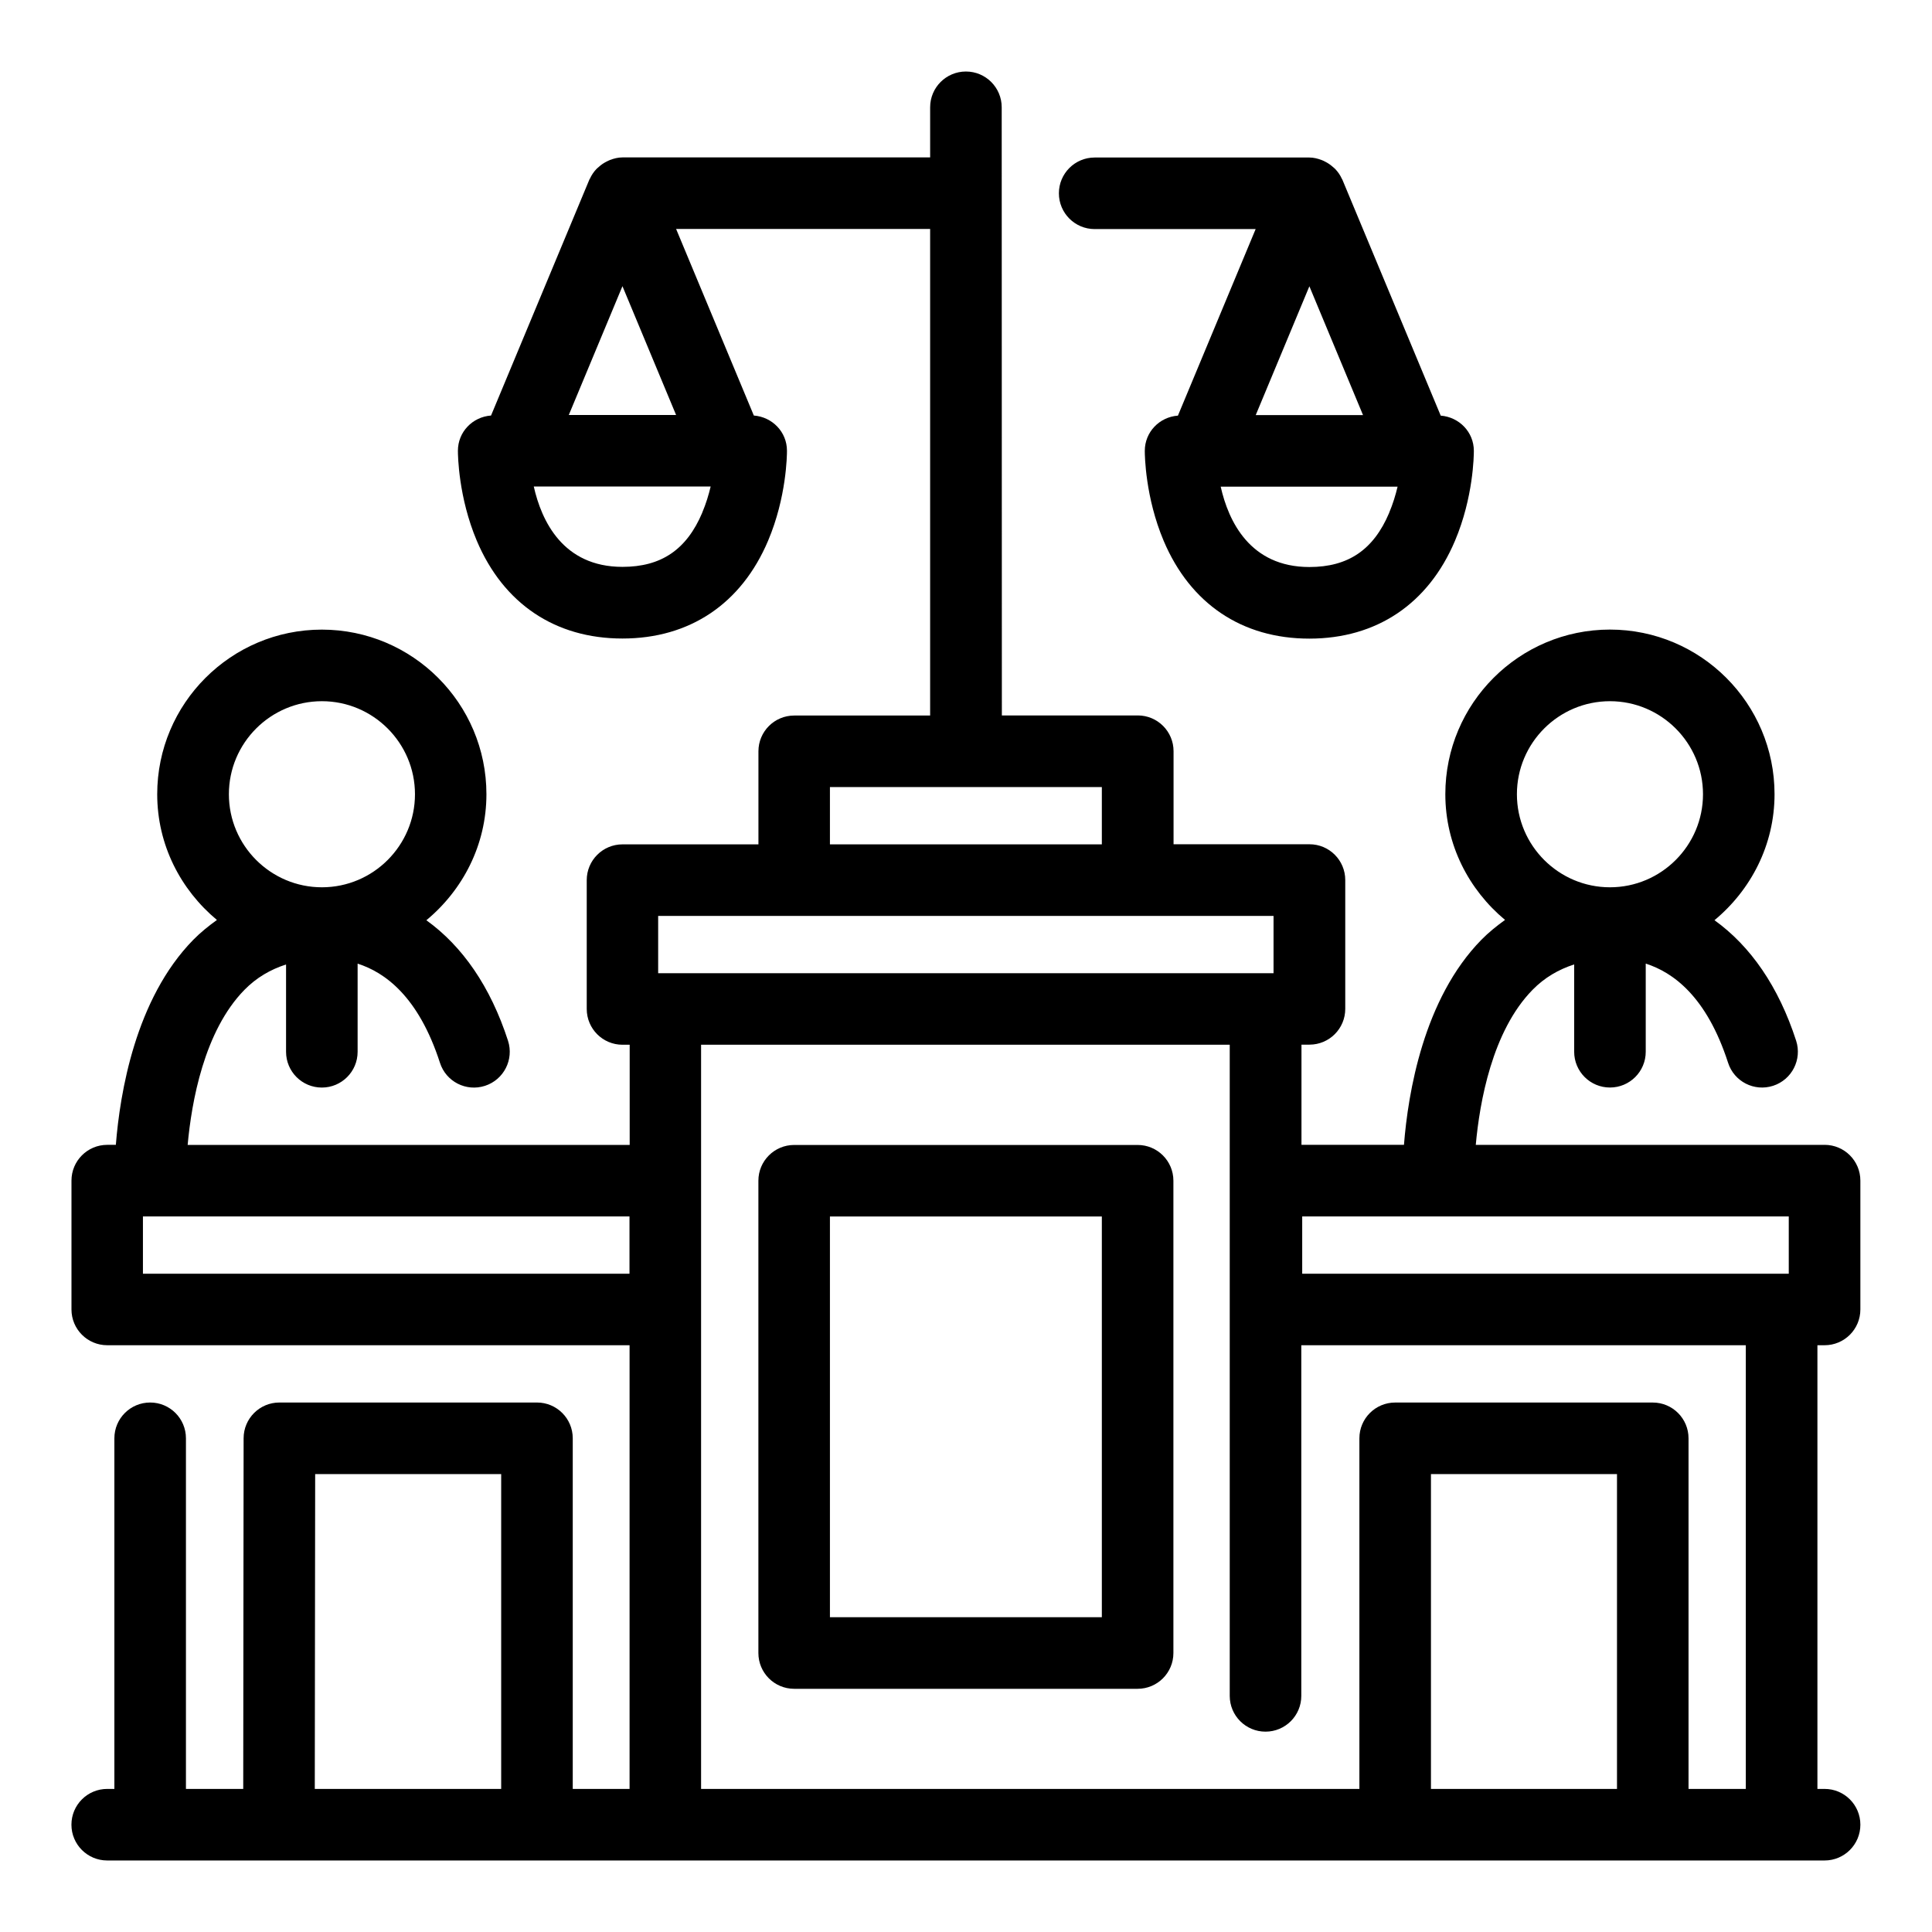
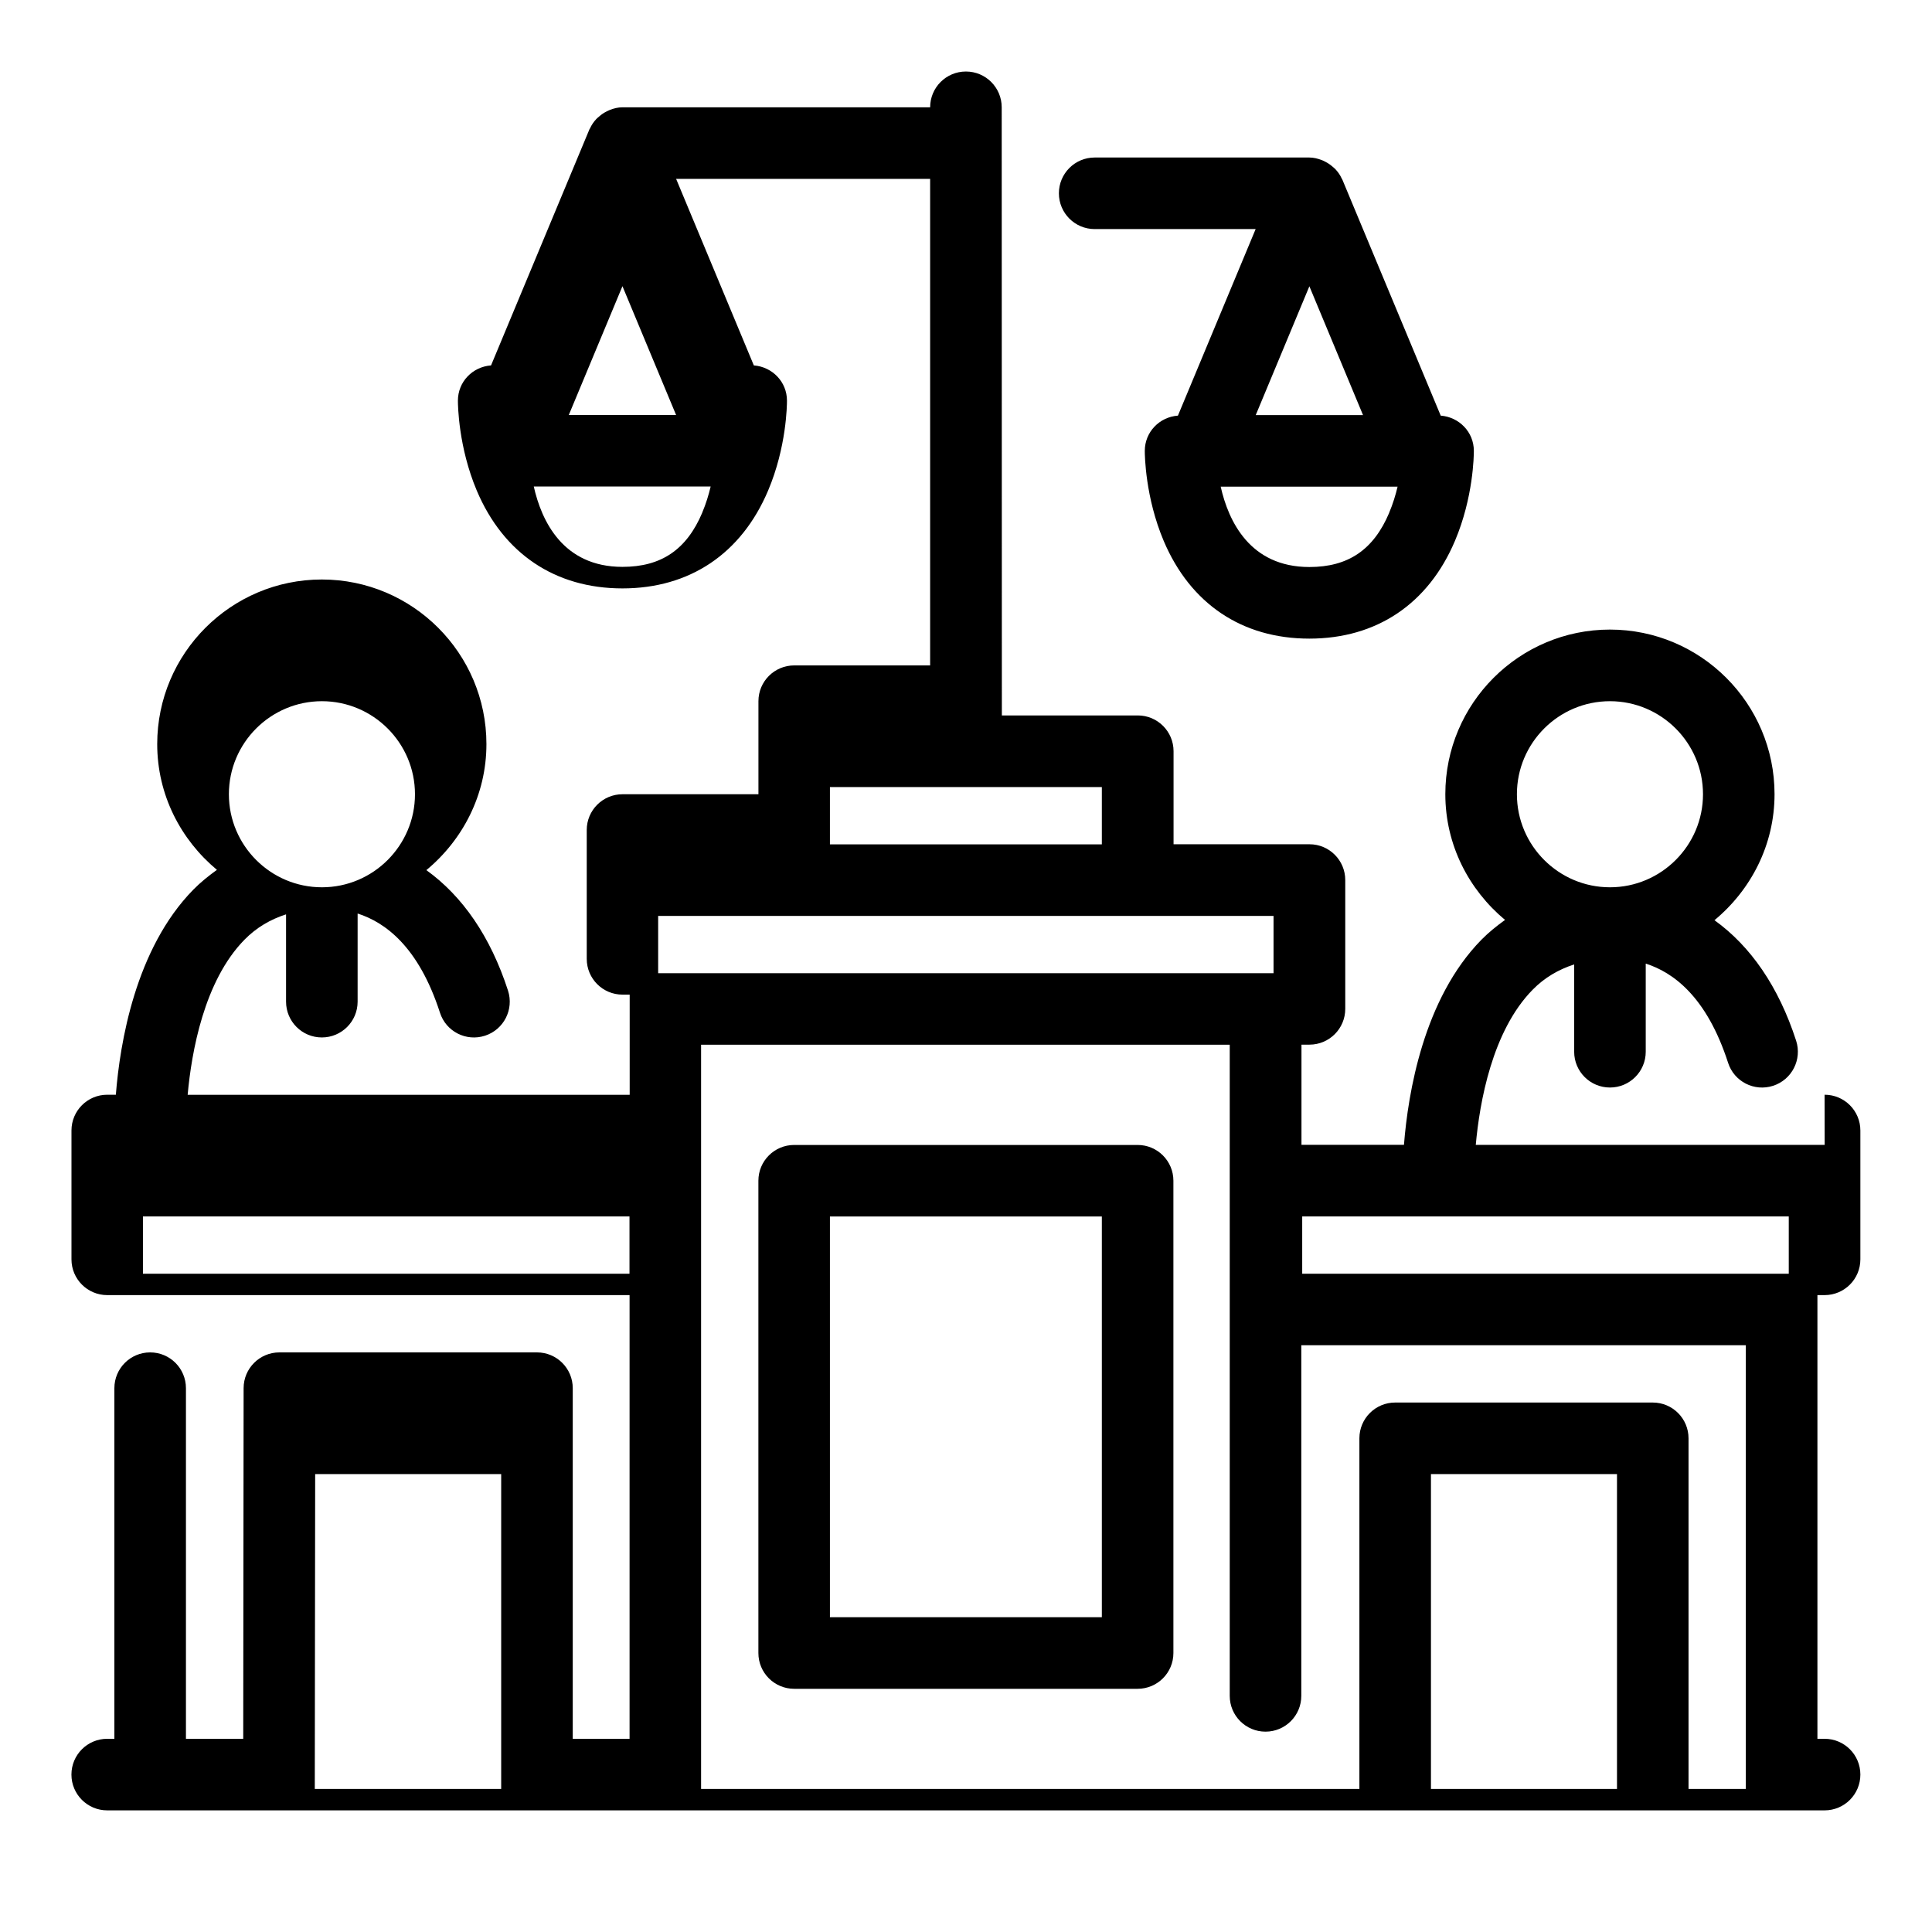
<svg xmlns="http://www.w3.org/2000/svg" viewBox="0 0 100 100" fill-rule="evenodd">
-   <path d="m94.445 59.258h-18.059c0.199-2.207 0.848-5.894 2.941-8.027 0.621-0.633 1.344-1.051 2.152-1.312v4.519c0 1.023 0.828 1.852 1.852 1.852 1.023 0 1.852-0.828 1.852-1.852v-4.562c1.398 0.445 3.148 1.684 4.262 5.133 0.312 0.973 1.355 1.508 2.332 1.191 0.973-0.316 1.504-1.359 1.191-2.332-0.91-2.809-2.363-4.898-4.227-6.238 1.883-1.562 3.109-3.894 3.109-6.523 0-4.699-3.82-8.52-8.52-8.52s-8.52 3.82-8.52 8.52c0 2.625 1.215 4.945 3.09 6.508-0.426 0.309-0.84 0.637-1.223 1.027-3 3.059-3.797 7.941-4.008 10.613h-5.305v-5.184h0.414c1.023 0 1.852-0.828 1.852-1.852v-6.668c0-1.023-0.828-1.852-1.852-1.852h-7.035v-4.816c0-1.023-0.828-1.852-1.852-1.852h-7.035l-0.008-31.477c0-1.023-0.828-1.852-1.852-1.852s-1.852 0.828-1.852 1.852v2.594h-15.926c-0.227 0-0.441 0.055-0.645 0.133-0.062 0.023-0.117 0.055-0.176 0.082-0.141 0.07-0.27 0.156-0.387 0.262-0.047 0.043-0.098 0.078-0.141 0.125-0.137 0.145-0.25 0.309-0.336 0.5-0.004 0.012-0.016 0.023-0.023 0.035l-5.094 12.223c-0.957 0.07-1.715 0.848-1.715 1.824 0 0.238 0.027 2.406 0.977 4.656 1.383 3.266 4.062 5.062 7.539 5.062 3.481 0 6.156-1.797 7.539-5.062 0.953-2.25 0.977-4.414 0.977-4.656 0-0.977-0.762-1.75-1.715-1.824l-4.023-9.656h13.148v25.184h-7.035c-1.023 0-1.852 0.828-1.852 1.852v4.816h-7.035c-1.023 0-1.852 0.828-1.852 1.852v6.668c0 1.023 0.828 1.852 1.852 1.852h0.371v5.184h-22.879c0.199-2.207 0.848-5.894 2.941-8.027 0.621-0.633 1.344-1.051 2.152-1.312v4.519c0 1.023 0.828 1.852 1.852 1.852 1.023 0 1.852-0.828 1.852-1.852v-4.562c1.398 0.445 3.148 1.684 4.262 5.133 0.312 0.973 1.355 1.508 2.332 1.191 0.973-0.316 1.504-1.359 1.191-2.332-0.91-2.809-2.363-4.898-4.227-6.238 1.883-1.562 3.109-3.894 3.109-6.523 0-4.699-3.82-8.52-8.52-8.52-4.699 0-8.52 3.82-8.52 8.52 0 2.625 1.215 4.945 3.09 6.508-0.426 0.309-0.84 0.637-1.223 1.027-3 3.059-3.797 7.941-4.008 10.613h-0.445c-1.023 0-1.852 0.828-1.852 1.852v6.668c0 1.023 0.828 1.852 1.852 1.852h27.035v22.965h-2.941v-18.148c0-1.023-0.828-1.852-1.852-1.852h-13.332c-1.023 0-1.852 0.828-1.852 1.852l-0.02 18.148h-2.965v-18.148c0-1.023-0.828-1.852-1.852-1.852s-1.852 0.828-1.852 1.852v18.148h-0.371c-1.023 0-1.852 0.828-1.852 1.852 0 1.023 0.828 1.852 1.852 1.852h88.891c1.023 0 1.852-0.828 1.852-1.852 0-1.023-0.828-1.852-1.852-1.852h-0.371v-22.965h0.371c1.023 0 1.852-0.828 1.852-1.852v-6.668c0-1.023-0.828-1.852-1.852-1.852zm-15.93-18.148c0-2.656 2.16-4.816 4.816-4.816 2.652 0 4.816 2.16 4.816 4.816 0 2.652-2.16 4.816-4.816 4.816-2.652 0-4.816-2.16-4.816-4.816zm-46.297-26.297 2.777 6.668h-5.555zm4.129 11.727c-0.809 1.91-2.121 2.801-4.129 2.801-3.082 0-4.191-2.383-4.59-4.16h9.156c-0.102 0.43-0.242 0.895-0.438 1.355zm-24.5 14.57c0-2.656 2.16-4.816 4.816-4.816 2.652 0 4.816 2.16 4.816 4.816 0 2.652-2.16 4.816-4.816 4.816-2.652 0-4.816-2.16-4.816-4.816zm55.555 21.852h25.184v2.965h-25.184zm-24.445-22.223h14.074v2.965h-14.074zm-8.891 6.668h31.852v2.965h-31.852zm-26.668 18.52v-2.965h25.184v2.965zm8.91 10.371h9.633v16.297h-9.648l0.02-16.297zm67.387 16.297h-9.629v-16.297h9.629zm6.668 0h-2.965v-18.148c0-1.023-0.828-1.852-1.852-1.852h-13.332c-1.023 0-1.852 0.828-1.852 1.852v18.148h-34.074v-38.52h27.363v33.703c0 1.023 0.828 1.852 1.852 1.852 1.023 0 1.852-0.828 1.852-1.852v-18.148h23.008zm-31.48-33.332h-17.777c-1.023 0-1.852 0.828-1.852 1.852v24.445c0 1.023 0.828 1.852 1.852 1.852h17.777c1.023 0 1.852-0.828 1.852-1.852v-24.445c0-1.023-0.828-1.852-1.852-1.852zm-1.852 24.445h-14.074v-20.742h14.074zm2.223-60.371c0 0.238 0.027 2.406 0.977 4.656 1.383 3.266 4.062 5.062 7.539 5.062 3.481 0 6.156-1.797 7.539-5.062 0.953-2.25 0.977-4.414 0.977-4.656 0-0.977-0.762-1.75-1.715-1.824l-5.094-12.223c-0.004-0.012-0.016-0.023-0.023-0.035-0.082-0.188-0.199-0.352-0.336-0.5-0.043-0.047-0.094-0.082-0.141-0.125-0.117-0.105-0.246-0.191-0.387-0.262-0.059-0.031-0.113-0.059-0.176-0.082-0.207-0.078-0.418-0.133-0.645-0.133h-11.109c-1.023 0-1.852 0.828-1.852 1.852 0 1.023 0.828 1.852 1.852 1.852h8.332l-4.023 9.656c-0.957 0.07-1.715 0.848-1.715 1.824zm12.648 3.211c-0.809 1.91-2.121 2.801-4.129 2.801-3.082 0-4.191-2.383-4.59-4.16h9.156c-0.102 0.43-0.242 0.895-0.438 1.355zm-6.906-5.062 2.777-6.668 2.777 6.668z" />
+   <path d="m94.445 59.258h-18.059c0.199-2.207 0.848-5.894 2.941-8.027 0.621-0.633 1.344-1.051 2.152-1.312v4.519c0 1.023 0.828 1.852 1.852 1.852 1.023 0 1.852-0.828 1.852-1.852v-4.562c1.398 0.445 3.148 1.684 4.262 5.133 0.312 0.973 1.355 1.508 2.332 1.191 0.973-0.316 1.504-1.359 1.191-2.332-0.91-2.809-2.363-4.898-4.227-6.238 1.883-1.562 3.109-3.894 3.109-6.523 0-4.699-3.82-8.52-8.52-8.52s-8.52 3.82-8.52 8.52c0 2.625 1.215 4.945 3.09 6.508-0.426 0.309-0.84 0.637-1.223 1.027-3 3.059-3.797 7.941-4.008 10.613h-5.305v-5.184h0.414c1.023 0 1.852-0.828 1.852-1.852v-6.668c0-1.023-0.828-1.852-1.852-1.852h-7.035v-4.816c0-1.023-0.828-1.852-1.852-1.852h-7.035l-0.008-31.477c0-1.023-0.828-1.852-1.852-1.852s-1.852 0.828-1.852 1.852h-15.926c-0.227 0-0.441 0.055-0.645 0.133-0.062 0.023-0.117 0.055-0.176 0.082-0.141 0.07-0.27 0.156-0.387 0.262-0.047 0.043-0.098 0.078-0.141 0.125-0.137 0.145-0.25 0.309-0.336 0.5-0.004 0.012-0.016 0.023-0.023 0.035l-5.094 12.223c-0.957 0.07-1.715 0.848-1.715 1.824 0 0.238 0.027 2.406 0.977 4.656 1.383 3.266 4.062 5.062 7.539 5.062 3.481 0 6.156-1.797 7.539-5.062 0.953-2.25 0.977-4.414 0.977-4.656 0-0.977-0.762-1.75-1.715-1.824l-4.023-9.656h13.148v25.184h-7.035c-1.023 0-1.852 0.828-1.852 1.852v4.816h-7.035c-1.023 0-1.852 0.828-1.852 1.852v6.668c0 1.023 0.828 1.852 1.852 1.852h0.371v5.184h-22.879c0.199-2.207 0.848-5.894 2.941-8.027 0.621-0.633 1.344-1.051 2.152-1.312v4.519c0 1.023 0.828 1.852 1.852 1.852 1.023 0 1.852-0.828 1.852-1.852v-4.562c1.398 0.445 3.148 1.684 4.262 5.133 0.312 0.973 1.355 1.508 2.332 1.191 0.973-0.316 1.504-1.359 1.191-2.332-0.91-2.809-2.363-4.898-4.227-6.238 1.883-1.562 3.109-3.894 3.109-6.523 0-4.699-3.82-8.52-8.52-8.52-4.699 0-8.52 3.82-8.52 8.52 0 2.625 1.215 4.945 3.09 6.508-0.426 0.309-0.84 0.637-1.223 1.027-3 3.059-3.797 7.941-4.008 10.613h-0.445c-1.023 0-1.852 0.828-1.852 1.852v6.668c0 1.023 0.828 1.852 1.852 1.852h27.035v22.965h-2.941v-18.148c0-1.023-0.828-1.852-1.852-1.852h-13.332c-1.023 0-1.852 0.828-1.852 1.852l-0.02 18.148h-2.965v-18.148c0-1.023-0.828-1.852-1.852-1.852s-1.852 0.828-1.852 1.852v18.148h-0.371c-1.023 0-1.852 0.828-1.852 1.852 0 1.023 0.828 1.852 1.852 1.852h88.891c1.023 0 1.852-0.828 1.852-1.852 0-1.023-0.828-1.852-1.852-1.852h-0.371v-22.965h0.371c1.023 0 1.852-0.828 1.852-1.852v-6.668c0-1.023-0.828-1.852-1.852-1.852zm-15.93-18.148c0-2.656 2.16-4.816 4.816-4.816 2.652 0 4.816 2.16 4.816 4.816 0 2.652-2.16 4.816-4.816 4.816-2.652 0-4.816-2.16-4.816-4.816zm-46.297-26.297 2.777 6.668h-5.555zm4.129 11.727c-0.809 1.91-2.121 2.801-4.129 2.801-3.082 0-4.191-2.383-4.59-4.16h9.156c-0.102 0.43-0.242 0.895-0.438 1.355zm-24.5 14.57c0-2.656 2.16-4.816 4.816-4.816 2.652 0 4.816 2.16 4.816 4.816 0 2.652-2.16 4.816-4.816 4.816-2.652 0-4.816-2.16-4.816-4.816zm55.555 21.852h25.184v2.965h-25.184zm-24.445-22.223h14.074v2.965h-14.074zm-8.891 6.668h31.852v2.965h-31.852zm-26.668 18.52v-2.965h25.184v2.965zm8.91 10.371h9.633v16.297h-9.648l0.02-16.297zm67.387 16.297h-9.629v-16.297h9.629zm6.668 0h-2.965v-18.148c0-1.023-0.828-1.852-1.852-1.852h-13.332c-1.023 0-1.852 0.828-1.852 1.852v18.148h-34.074v-38.52h27.363v33.703c0 1.023 0.828 1.852 1.852 1.852 1.023 0 1.852-0.828 1.852-1.852v-18.148h23.008zm-31.48-33.332h-17.777c-1.023 0-1.852 0.828-1.852 1.852v24.445c0 1.023 0.828 1.852 1.852 1.852h17.777c1.023 0 1.852-0.828 1.852-1.852v-24.445c0-1.023-0.828-1.852-1.852-1.852zm-1.852 24.445h-14.074v-20.742h14.074zm2.223-60.371c0 0.238 0.027 2.406 0.977 4.656 1.383 3.266 4.062 5.062 7.539 5.062 3.481 0 6.156-1.797 7.539-5.062 0.953-2.25 0.977-4.414 0.977-4.656 0-0.977-0.762-1.75-1.715-1.824l-5.094-12.223c-0.004-0.012-0.016-0.023-0.023-0.035-0.082-0.188-0.199-0.352-0.336-0.5-0.043-0.047-0.094-0.082-0.141-0.125-0.117-0.105-0.246-0.191-0.387-0.262-0.059-0.031-0.113-0.059-0.176-0.082-0.207-0.078-0.418-0.133-0.645-0.133h-11.109c-1.023 0-1.852 0.828-1.852 1.852 0 1.023 0.828 1.852 1.852 1.852h8.332l-4.023 9.656c-0.957 0.07-1.715 0.848-1.715 1.824zm12.648 3.211c-0.809 1.91-2.121 2.801-4.129 2.801-3.082 0-4.191-2.383-4.59-4.16h9.156c-0.102 0.43-0.242 0.895-0.438 1.355zm-6.906-5.062 2.777-6.668 2.777 6.668z" />
</svg>